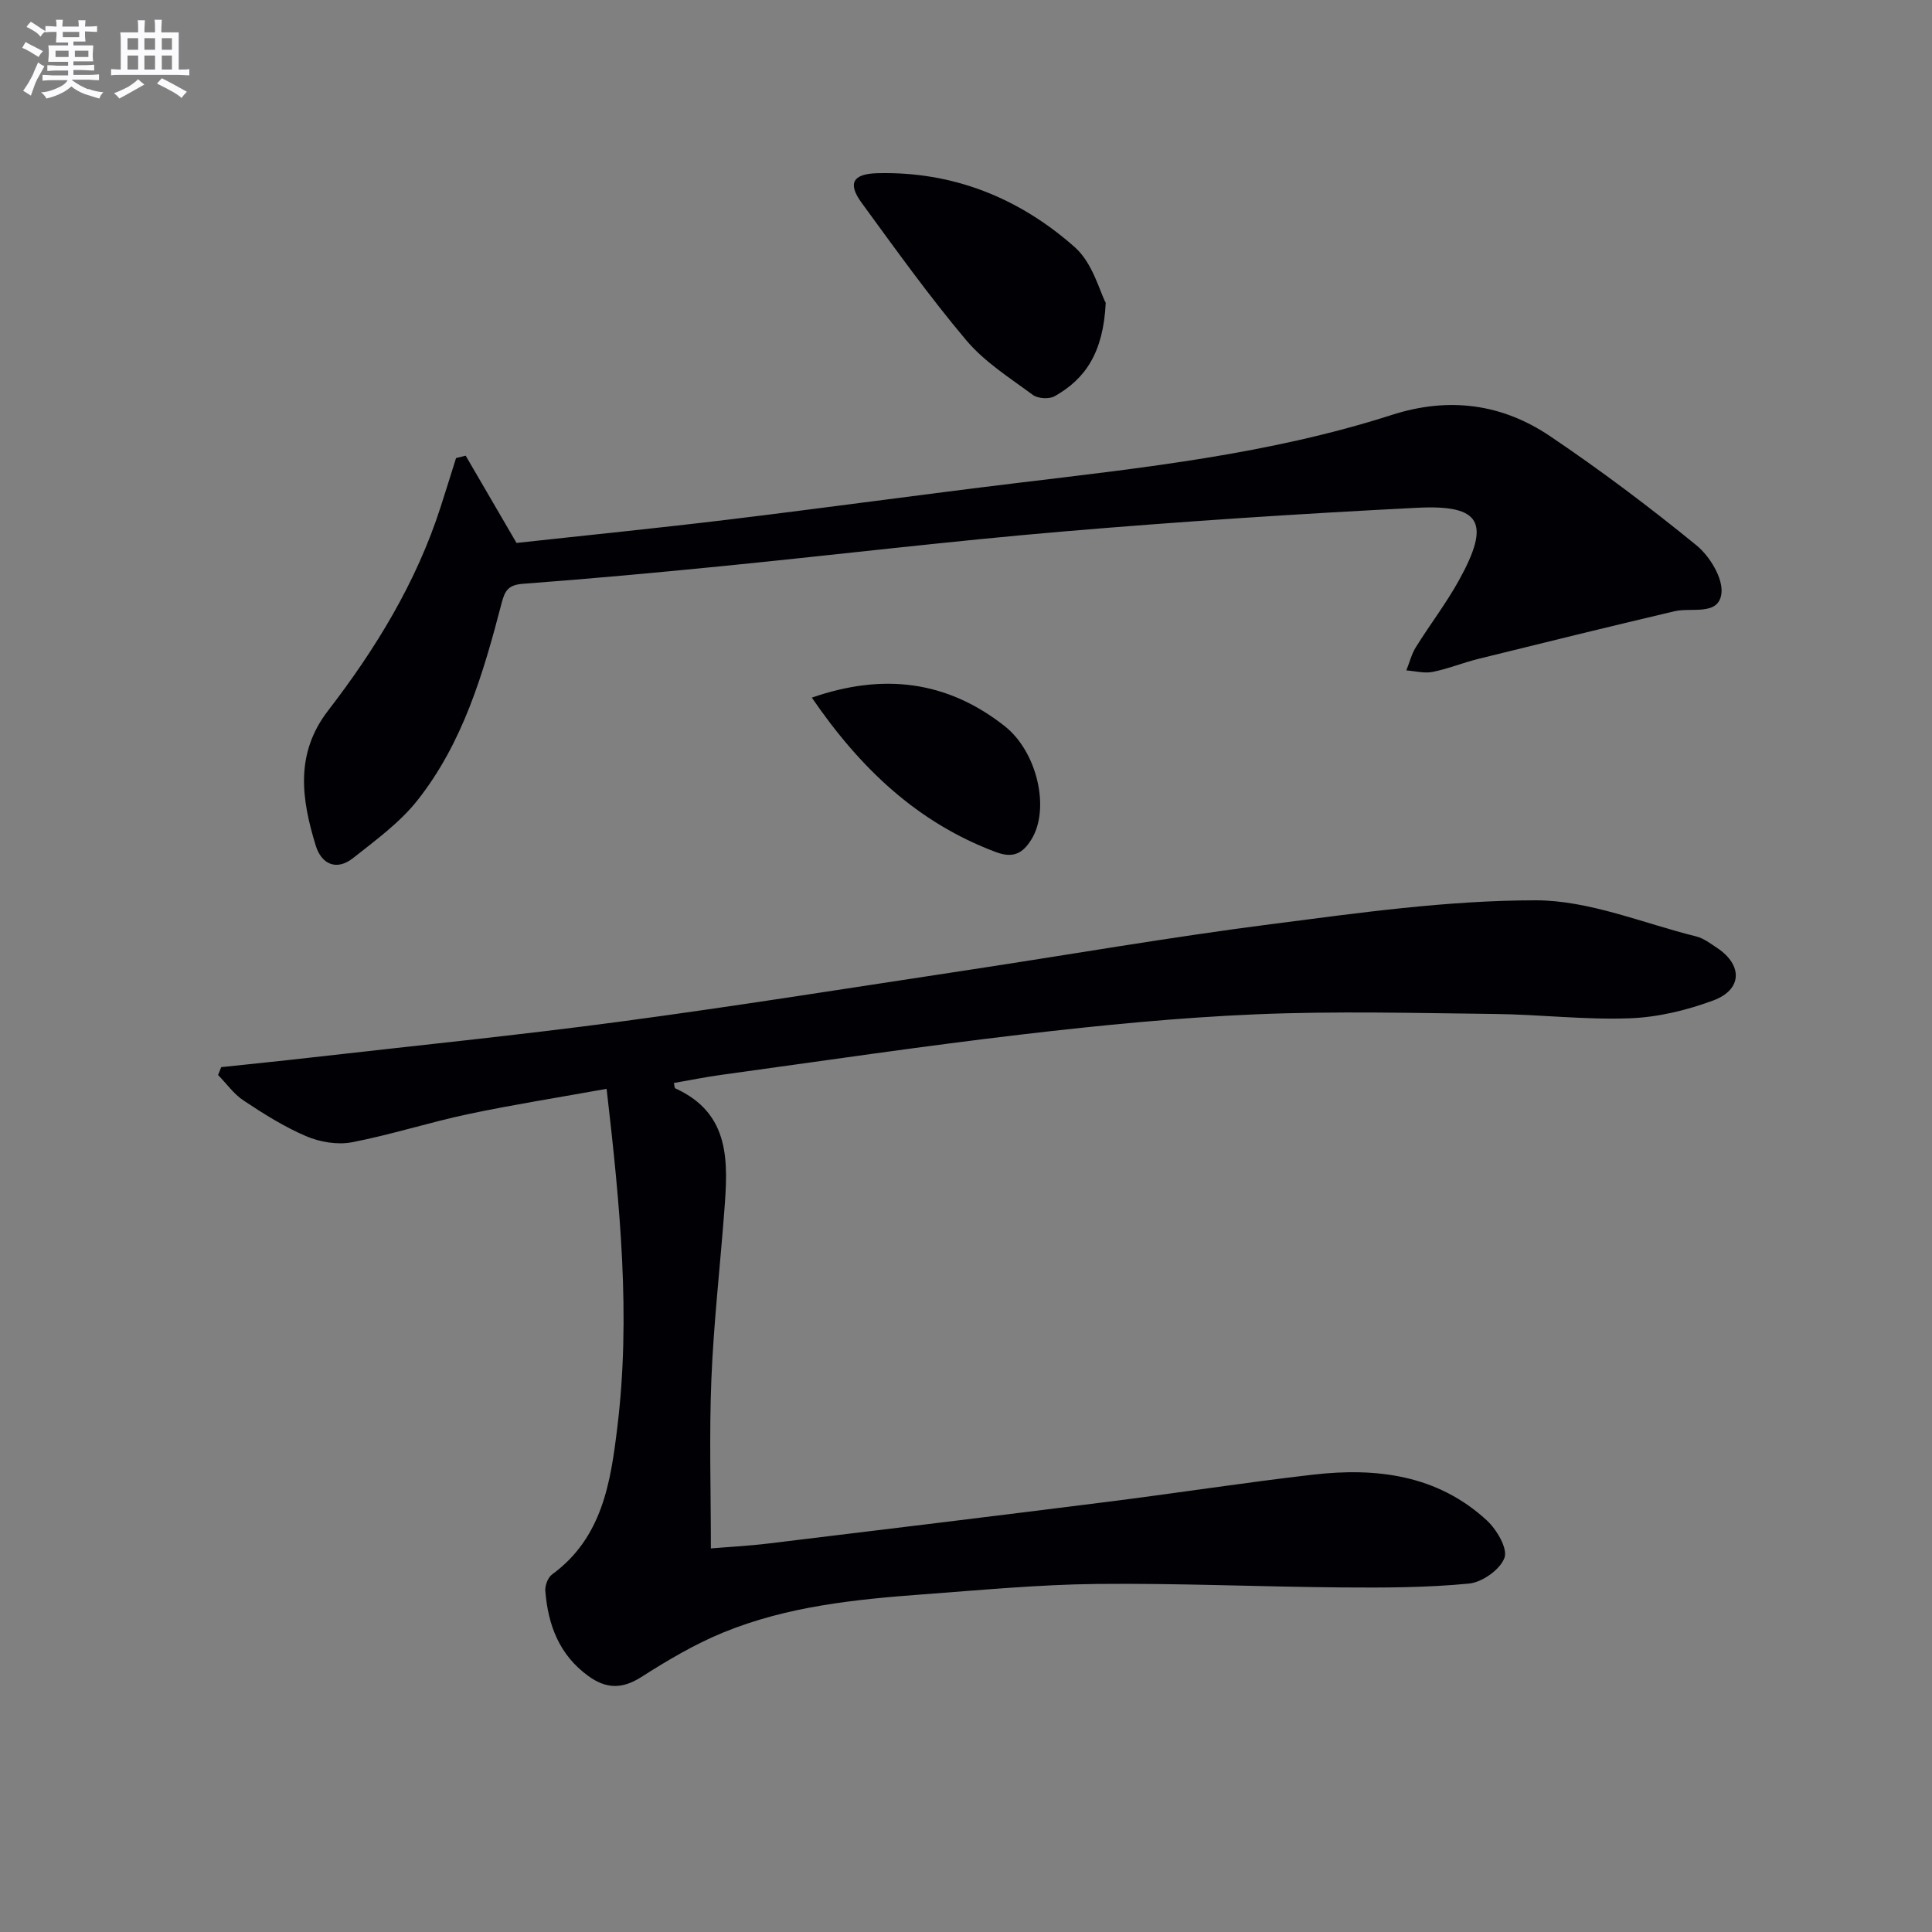
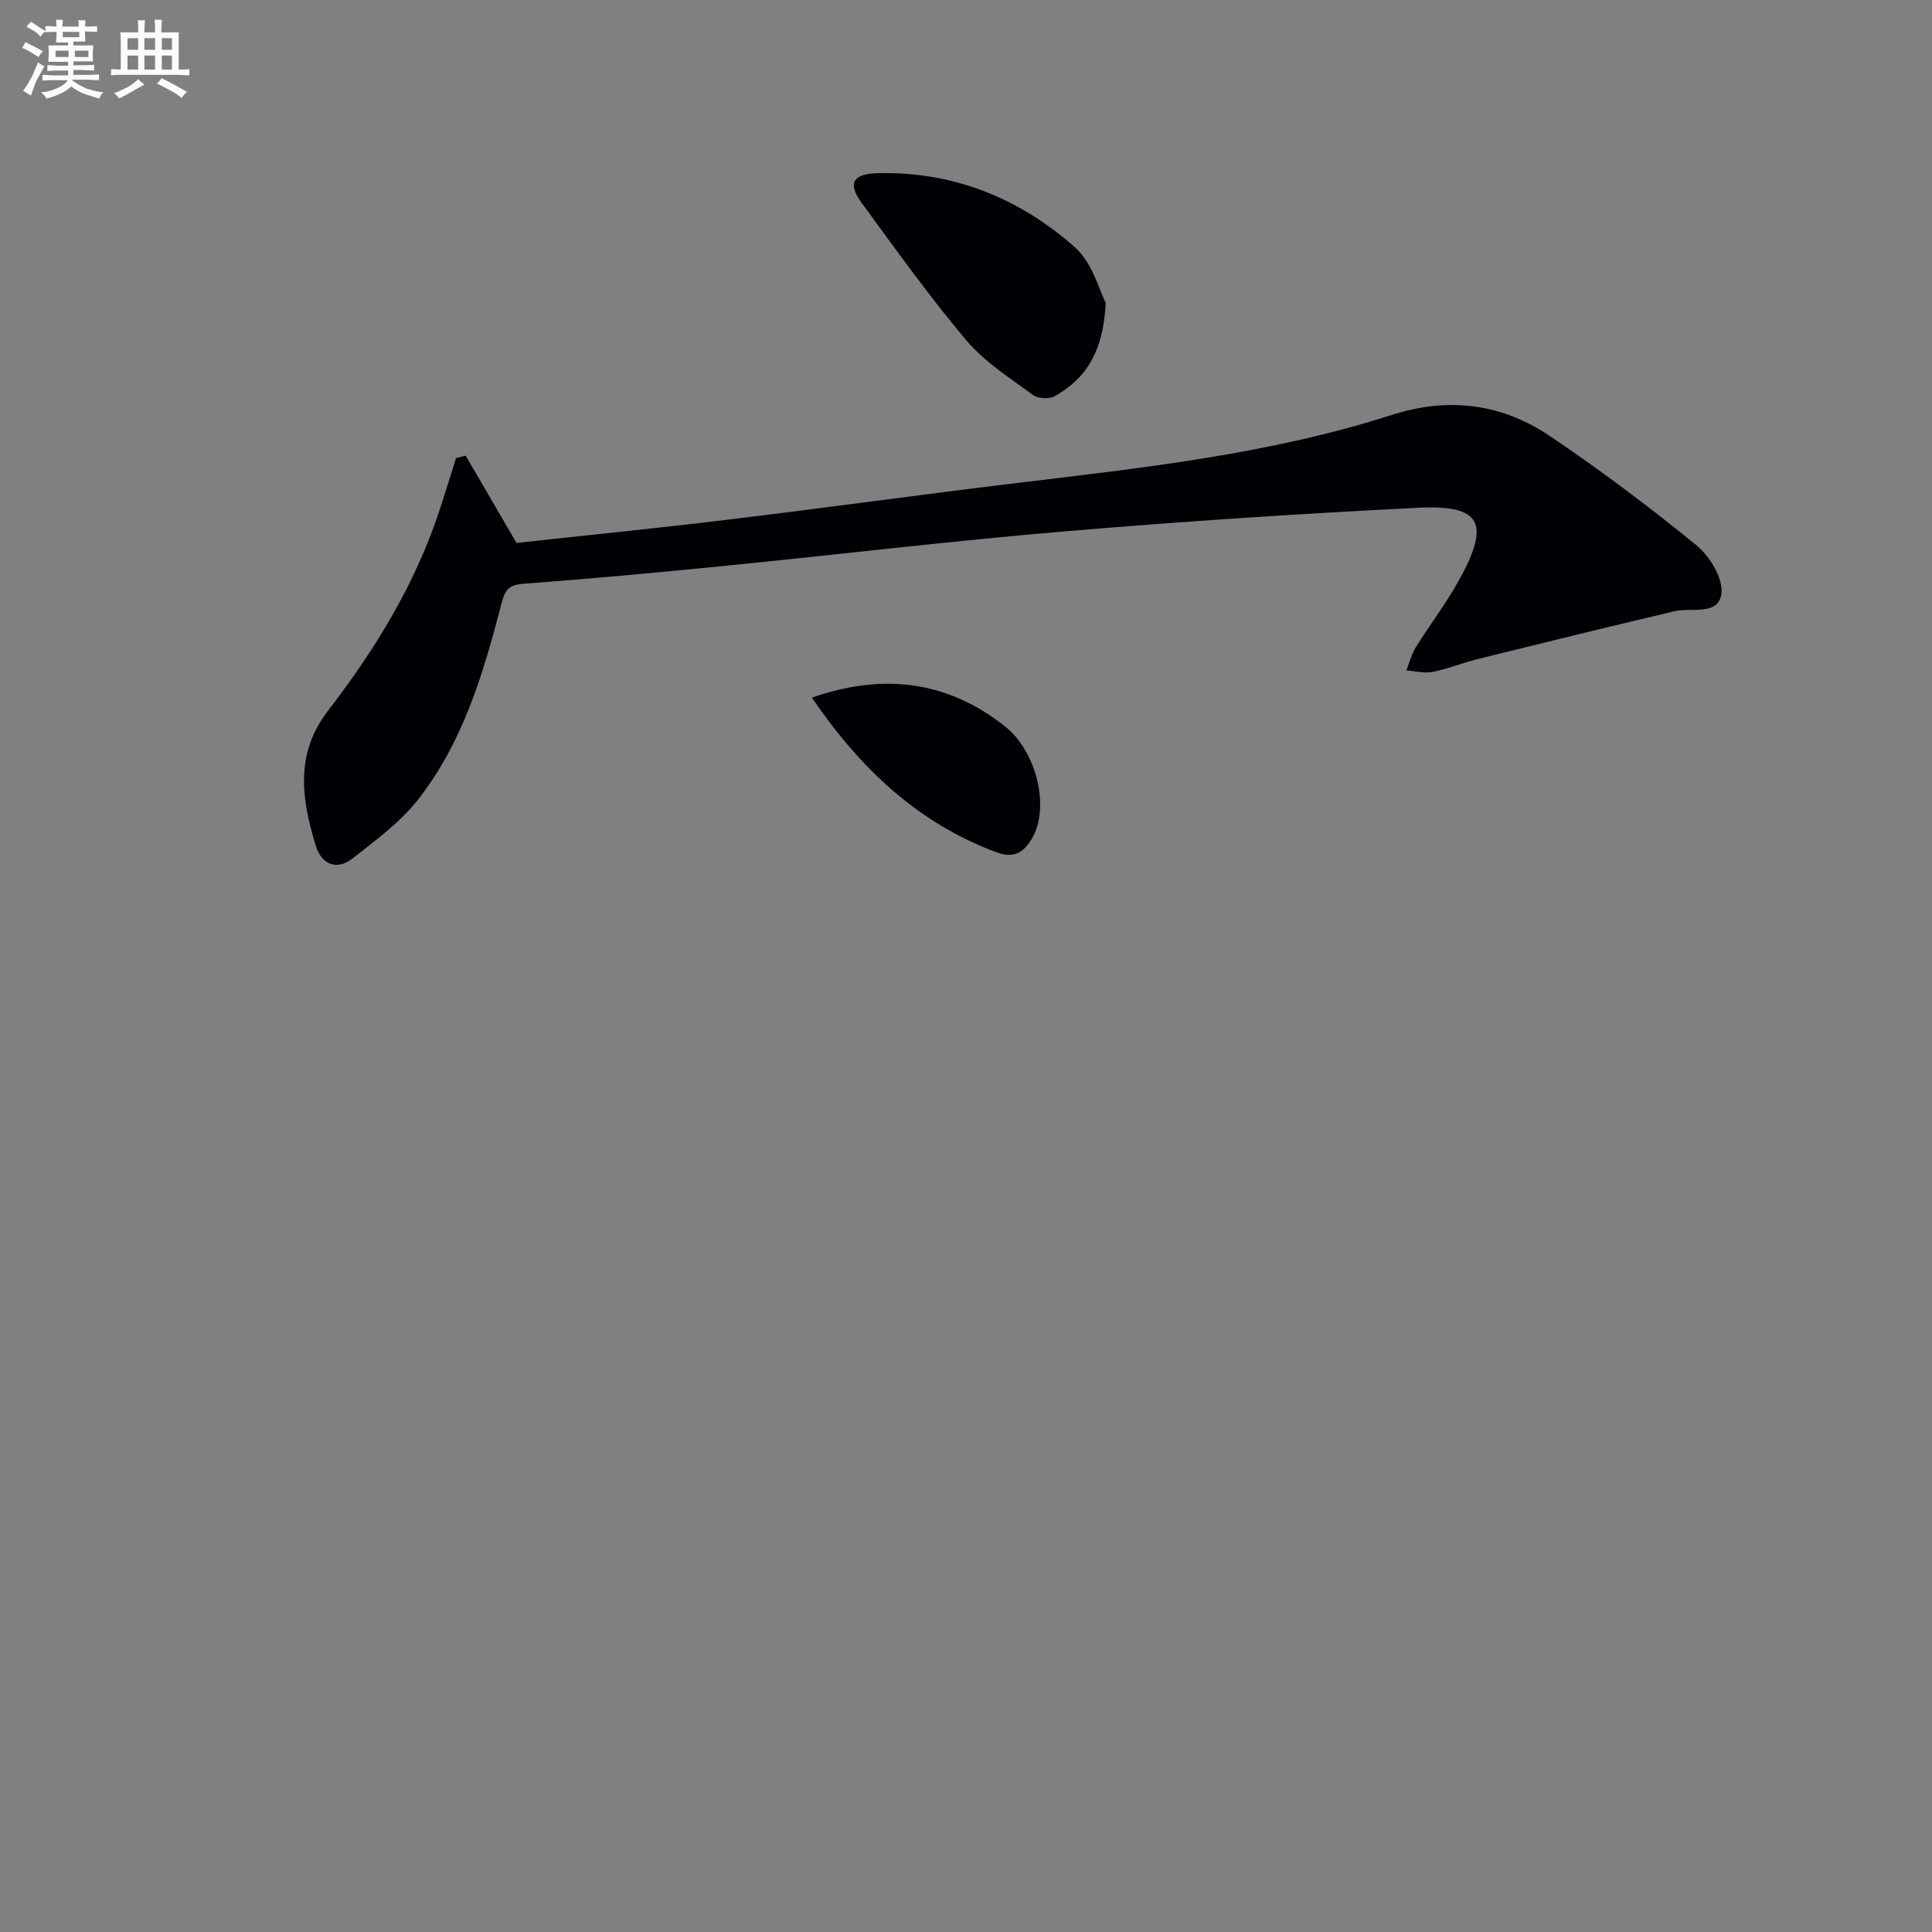
<svg xmlns="http://www.w3.org/2000/svg" enable-background="new 0 0 400 400" viewBox="0 0 400 400">
  <rect x="0" y="0" width="400" height="400" fill="#808080" stroke="none" />
  <g fill="#010105">
-     <path d="m125.59 225.43c-9.8 1.77-19.24 3.25-28.58 5.22-8.11 1.71-16.04 4.29-24.17 5.85-2.99.57-6.61-.05-9.45-1.26-4.55-1.94-8.82-4.64-12.96-7.39-2.03-1.34-3.53-3.5-5.28-5.28.22-.54.43-1.09.65-1.63 6.16-.66 12.33-1.27 18.49-1.98 21.45-2.45 42.93-4.61 64.32-7.47 23.84-3.19 47.61-6.99 71.39-10.59 21-3.18 41.94-6.83 63.01-9.54 18.25-2.35 36.64-4.96 54.96-4.96 11.08.01 22.17 4.74 33.22 7.48 1.55.39 2.97 1.48 4.35 2.4 5.29 3.53 5.19 8.61-.79 10.84-5.51 2.05-11.53 3.5-17.39 3.71-9.28.34-18.6-.8-27.91-.9-16.45-.19-32.93-.62-49.36.07-16.08.68-32.15 2.26-48.15 4.13-20.94 2.45-41.8 5.55-62.69 8.42-3.25.45-6.47 1.11-9.73 1.67.13.53.11 1.03.29 1.11 11.57 5.26 10.91 15.39 10.14 25.52-.88 11.59-2.2 23.17-2.67 34.78-.46 11.45-.1 22.92-.1 34.95 3.31-.28 7.7-.5 12.05-1.03 23.57-2.85 47.14-5.72 70.69-8.69 13.99-1.77 27.94-3.94 41.95-5.55 13.11-1.51 25.7.05 35.92 9.43 2.06 1.89 4.39 5.81 3.7 7.77-.86 2.42-4.61 5.09-7.34 5.35-8.72.85-17.55.87-26.33.8-16.94-.13-33.88-.9-50.82-.72-11.95.13-23.9 1.27-35.84 2.15-14.09 1.04-28.19 2.48-41.39 7.89-5.94 2.43-11.57 5.77-17.01 9.24-3.98 2.54-7.29 2.44-10.97-.23-6.02-4.37-8.33-10.57-8.89-17.62-.09-1.11.54-2.77 1.4-3.4 10.4-7.58 12.14-19.1 13.51-30.47 2.8-22.94.59-45.81-2.22-70.07z" />
-     <path d="m96.41 94.34c3.42 5.86 6.83 11.72 10.53 18.07 14.33-1.57 29.02-3.04 43.67-4.81 19.94-2.41 39.84-5.17 59.78-7.58 26.2-3.16 52.48-5.99 77.75-14.11 11.82-3.8 22.81-2.34 32.81 4.41 10.44 7.04 20.54 14.63 30.29 22.59 2.76 2.25 5.57 6.88 5.16 10-.61 4.65-6.18 2.81-9.71 3.64-13.53 3.19-27.03 6.5-40.52 9.84-3.21.79-6.32 2.07-9.55 2.72-1.73.35-3.63-.18-5.45-.31.64-1.6 1.06-3.34 1.95-4.78 2.89-4.65 6.26-9.04 8.91-13.82 6.63-11.96 4.68-15.74-8.59-15.07-24.39 1.23-48.76 2.83-73.09 4.89-23.5 1.99-46.93 4.81-70.4 7.15-13.88 1.38-27.77 2.66-41.68 3.7-3 .22-3.74 1.38-4.42 4.01-3.77 14.5-8 28.94-17.48 40.89-3.64 4.58-8.6 8.19-13.25 11.87-3.48 2.76-6.59 1.25-7.76-2.6-2.93-9.57-4.34-18.96 2.57-27.92 9.88-12.82 18.28-26.58 23.29-42.14 1.09-3.37 2.13-6.76 3.2-10.14.66-.18 1.32-.34 1.99-.5z" />
+     <path d="m96.41 94.34c3.42 5.86 6.83 11.72 10.53 18.07 14.33-1.57 29.02-3.04 43.67-4.81 19.94-2.41 39.84-5.17 59.78-7.58 26.2-3.16 52.48-5.99 77.75-14.11 11.82-3.8 22.81-2.34 32.81 4.41 10.44 7.04 20.54 14.63 30.29 22.59 2.76 2.25 5.57 6.88 5.16 10-.61 4.65-6.18 2.81-9.71 3.64-13.53 3.19-27.03 6.5-40.52 9.84-3.21.79-6.32 2.07-9.55 2.72-1.73.35-3.63-.18-5.45-.31.64-1.6 1.06-3.34 1.95-4.78 2.89-4.65 6.26-9.04 8.91-13.82 6.63-11.96 4.68-15.74-8.59-15.07-24.39 1.23-48.76 2.83-73.09 4.89-23.5 1.99-46.93 4.81-70.4 7.15-13.88 1.38-27.77 2.66-41.68 3.7-3 .22-3.74 1.38-4.42 4.01-3.77 14.5-8 28.94-17.48 40.89-3.64 4.58-8.6 8.19-13.25 11.87-3.48 2.76-6.59 1.25-7.76-2.6-2.93-9.57-4.34-18.96 2.57-27.92 9.88-12.82 18.28-26.58 23.29-42.14 1.09-3.37 2.13-6.76 3.2-10.14.66-.18 1.32-.34 1.99-.5" />
    <path d="m228.93 62.7c-.5 10.35-4.25 15.78-10.59 19.34-1.13.63-3.45.49-4.49-.27-4.78-3.53-9.99-6.82-13.76-11.28-7.69-9.12-14.65-18.86-21.7-28.5-2.95-4.04-1.83-5.99 3.22-6.13 15.69-.42 29.41 5.13 40.91 15.31 3.71 3.28 5.14 9.13 6.41 11.53z" />
    <path d="m168.08 144.44c14.75-5.13 27.95-3.53 39.91 5.88 6.78 5.33 9.46 17.16 5.56 23.46-1.78 2.88-3.73 4-7.4 2.62-16.24-6.1-28.04-17.32-38.07-31.96z" />
  </g>
  <path d="m6.8 9.5c.6.3 1.3.7 2.1 1.1-.4.4-.7.8-.9 1.2-.7-.4-1.3-.8-1.8-1.1s-1.1-.6-1.6-.8c.2-.4.5-.8.7-1.2.4.2.8.5 1.5.8zm.9 6.9c-.3.6-.5 1.1-.7 1.7s-.4 1.1-.6 1.7c-.6-.4-1.1-.7-1.6-1 .7-1 1.2-1.8 1.5-2.4.3-.5.6-1.1.8-1.7.3-.6.5-1.2.8-1.8.3.3.8.6 1.3.8-.7 1.3-1.2 2.2-1.5 2.7zm.1-11c.4.3 1 .7 1.7 1.1-.5.2-.8.6-1.1 1.1-.5-.6-1-1-1.4-1.2s-.9-.6-1.5-.8c.2-.4.5-.7.9-1.1.5.3.9.6 1.4.9zm10.5 13c1 .4 2 .6 3.1.7-.4.4-.7.8-.8 1.3-.9-.2-1.9-.6-3-.9-1-.4-2-.9-2.8-1.6-.5.4-1.1.9-1.9 1.3s-1.9.9-3.3 1.2c-.1-.3-.5-.8-1.1-1.3 1 0 2.1-.3 3.2-.8 1.2-.5 1.9-1 2.3-1.7h-3.2c-.4 0-1 0-2 .1v-1.2c1 0 1.7.1 2 .1h3.3v-1h-2.3c-.2 0-.9 0-2 .1v-1.2c1.2 0 1.9.1 2 .1h2.3v-.8h-4.1c0-.7.1-1.2.1-1.6 0-.5 0-1.1-.1-1.8h4.1v-.6h-2.5c0-.6.1-1.1.1-1.6v-.6h-.5c-.4 0-1 0-1.8.1v-1.3c1.2 0 1.9.1 2.1.1h.2c0-.3 0-.8-.1-1.4h1.4c0 .6-.1 1-.1 1.4h3.4c0-.4 0-.8-.1-1.3h1.5c0 .4-.1.9-.1 1.3.7 0 1.5 0 2.5-.1v1.2c-1 0-1.8-.1-2.5-.1v.6c0 .3 0 .8.1 1.5h-2.5v.8h4.1c0 .7-.1 1.3-.1 1.8s0 1 .1 1.5h-4.1v.8h1.4c.8 0 1.8 0 2.9-.1v1.2c-1 0-1.9-.1-2.8-.1h-1.5v1h3.2c.3 0 1 0 2.1-.1v1.2c-1.1 0-1.8-.1-2.1-.1h-3.4l-.1.1c1.4 1 2.4 1.5 3.4 1.9zm-4.1-6.6v-1.3h-2.7v1.3zm2.2-4.1v-1.1h-3.4v1.1zm1.9 4.1v-1.3h-2.8v1.3z" fill="#fbfafc" />
  <path d="m37 6.7v2.3 5.4c1 0 1.8 0 2.2-.1v1.3c-.6 0-1.5-.1-2.5-.1h-11.9c-.7 0-1.3 0-1.8.1v-1.3c.5 0 1.1.1 2 .1v-5.2c0-1 0-1.8-.1-2.5h3.7c0-1.3 0-2.1-.1-2.5h1.5c0 .4-.1 1.3-.1 2.5h2.2c0-1.2 0-2.1-.1-2.6h1.5c0 .4-.1 1.3-.1 2.6zm-12.3 13.7c-.3-.4-.7-.8-1.1-1.1 1.1-.4 2.1-.9 2.9-1.3.8-.5 1.5-1 2.1-1.6.4.4.9.8 1.3 1.1-2.5 1.4-4.2 2.4-5.2 2.9zm3.9-10.1v-2.4h-2.2v2.4zm0 4.1v-2.9h-2.2v2.9zm3.5-4.1v-2.4h-2.2v2.4zm0 4.1v-2.9h-2.2v2.9zm.4 2.9 1-1.1c.6.3 1.4.7 2.5 1.3s2 1.1 2.7 1.5c-.4.4-.8.8-1.1 1.3-.8-.8-2.5-1.7-5.1-3zm3.1-7v-2.4h-2.1v2.4zm0 4.1v-2.9h-2.1v2.9z" fill="#fbfafc" />
</svg>